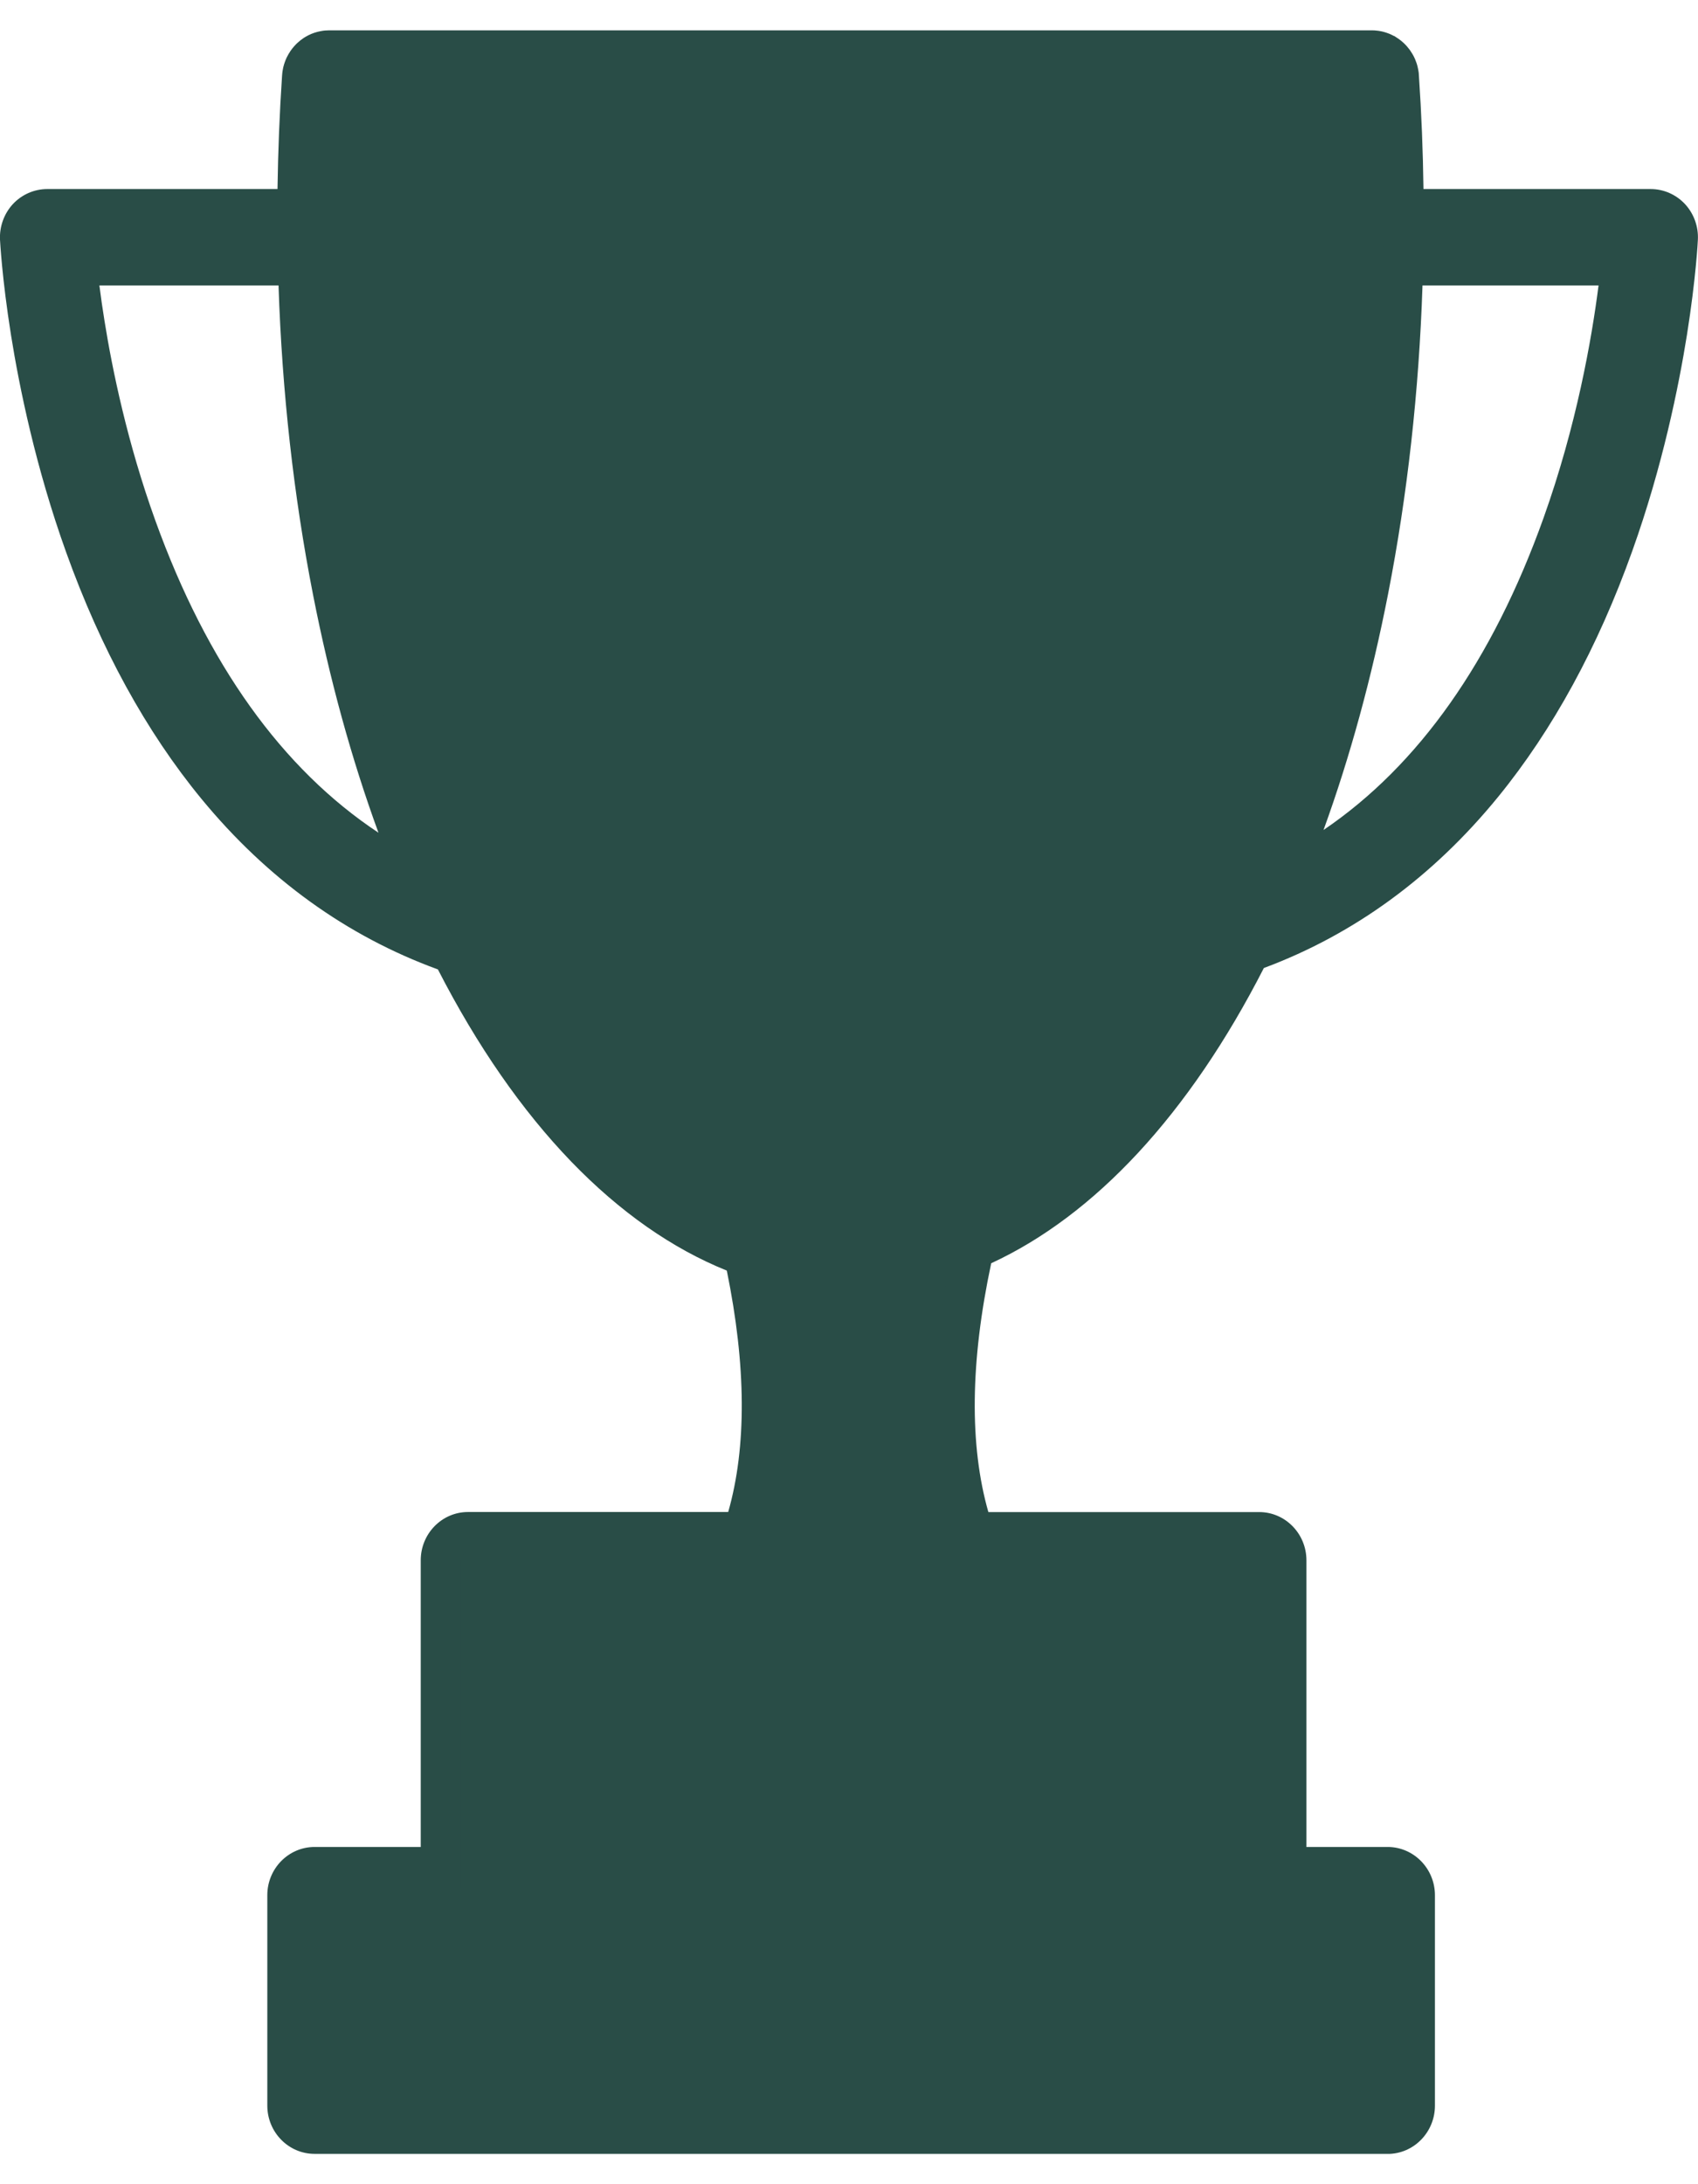
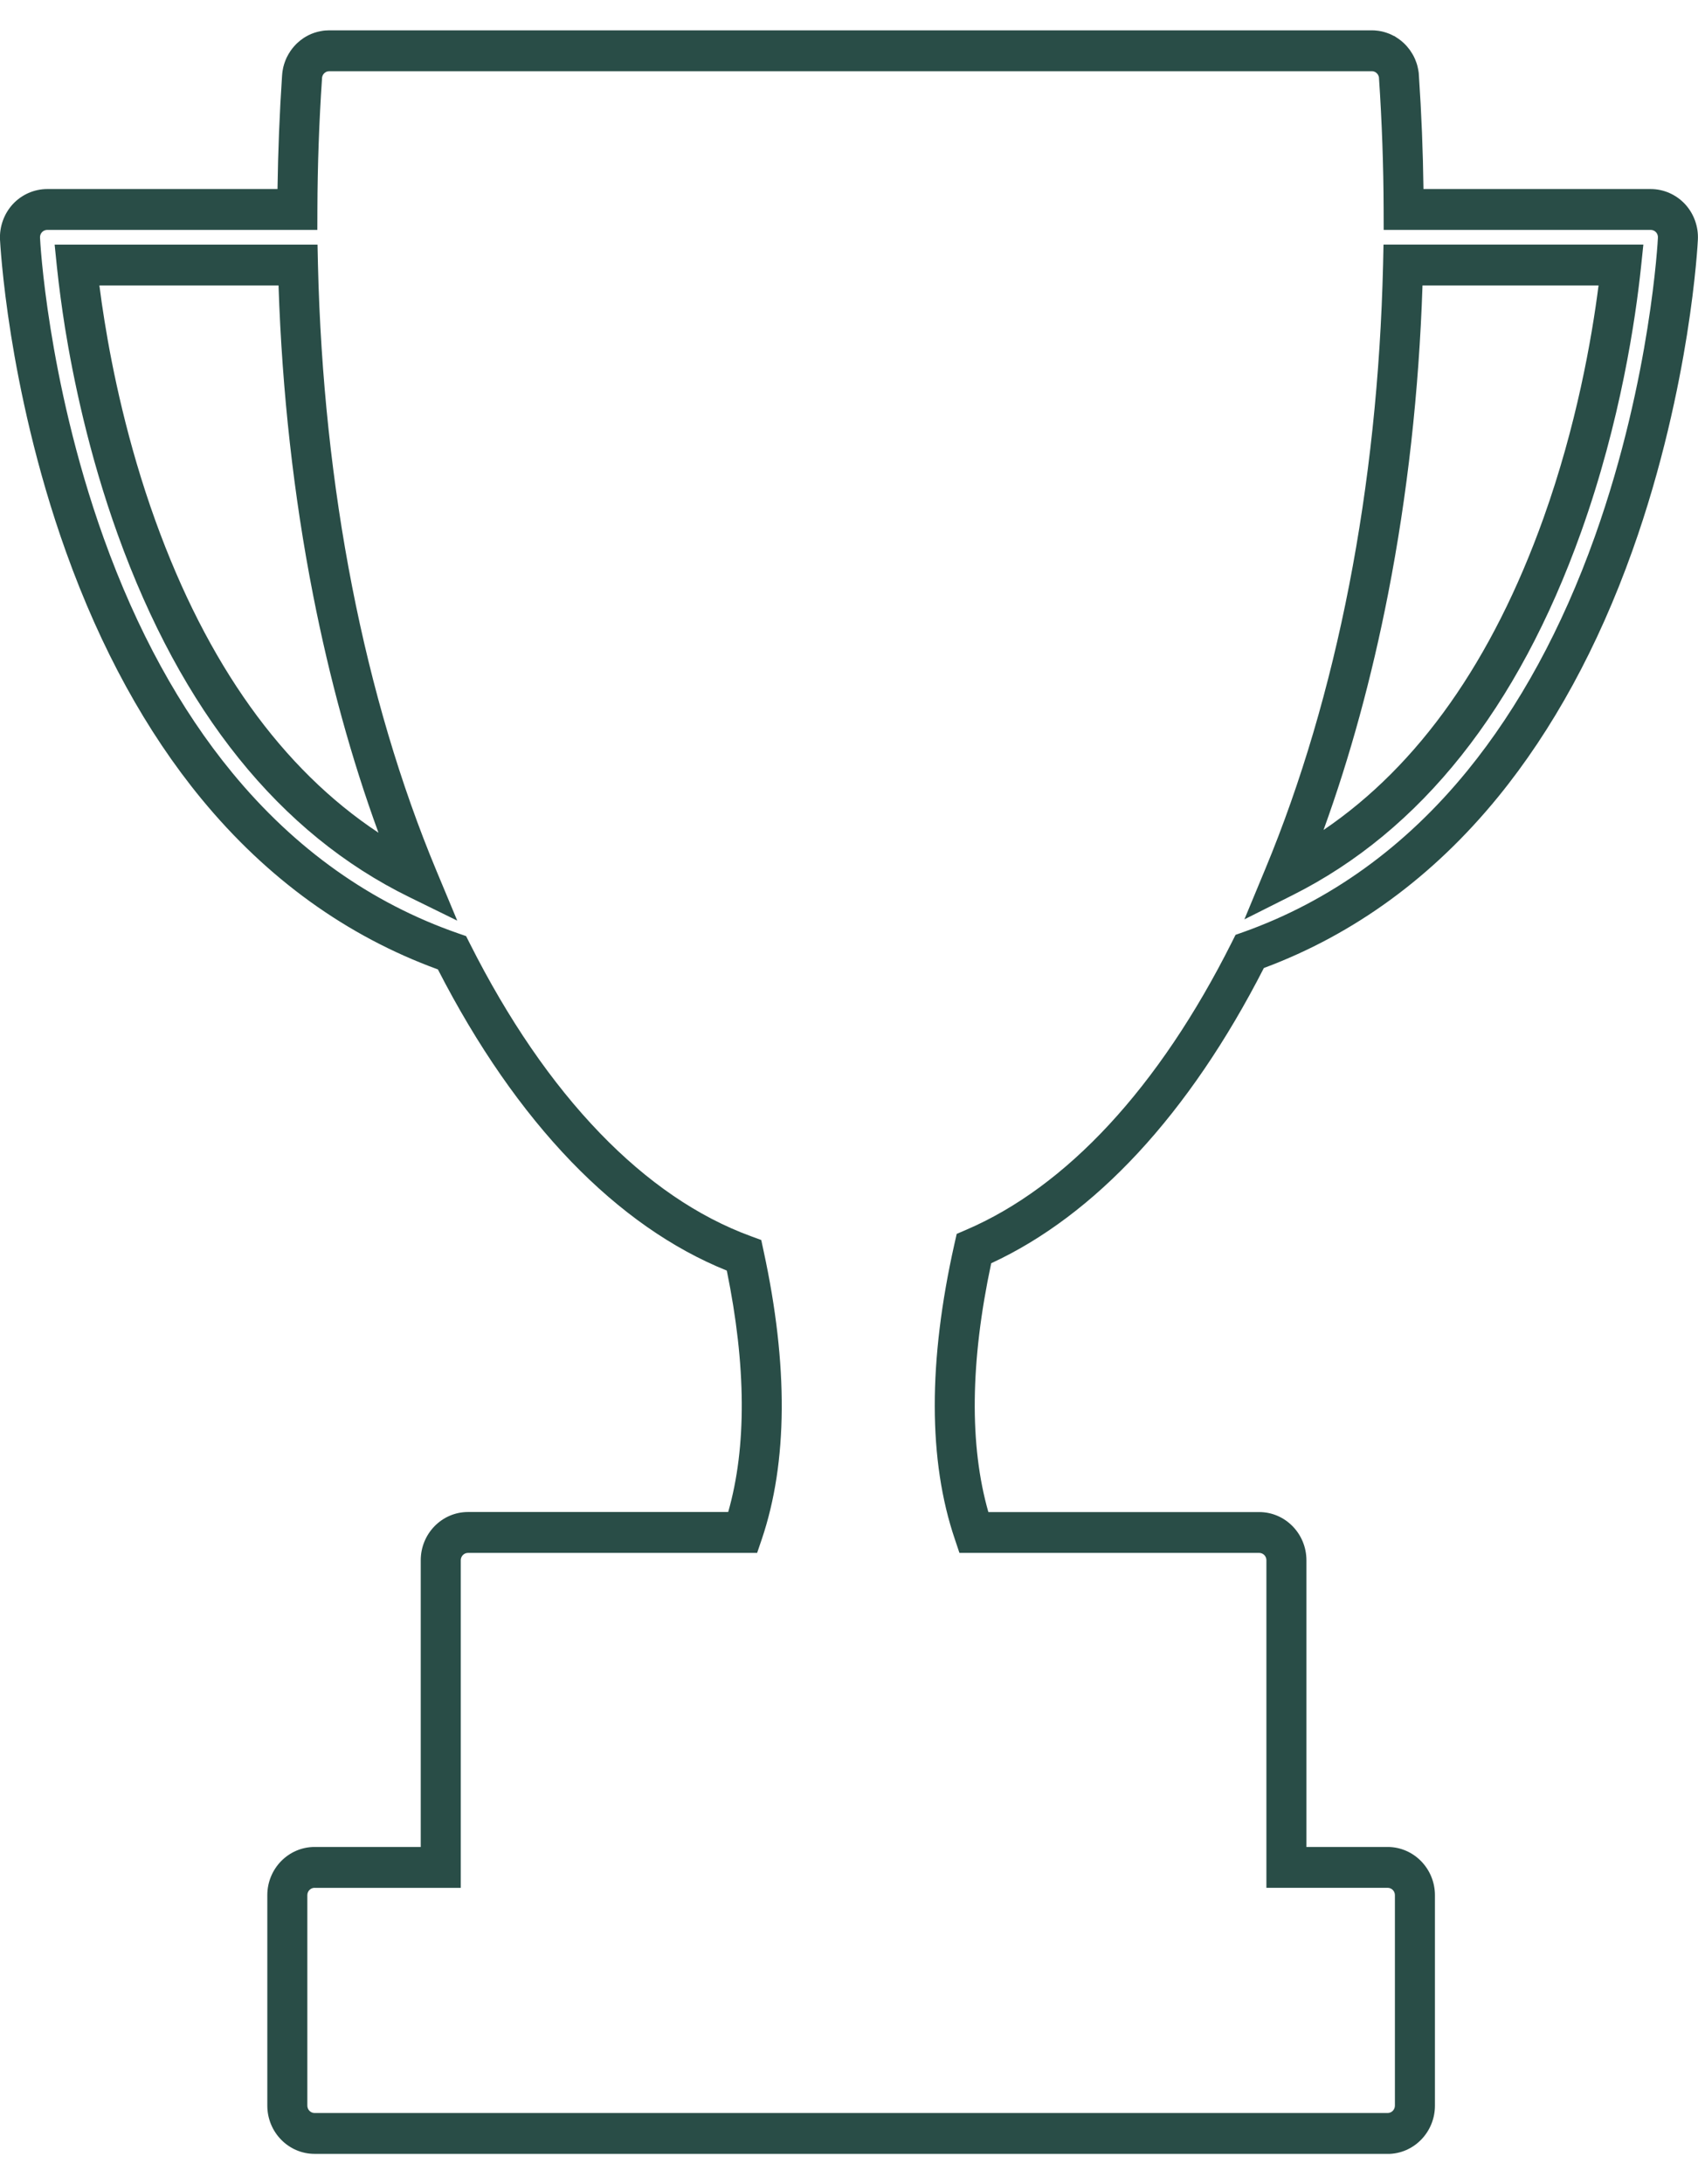
<svg xmlns="http://www.w3.org/2000/svg" width="28" height="36" viewBox="0 0 28 36" fill="none">
  <g clip-path="url(#clip0_10326_501)">
-     <path d="M27.546 3.595C27.461 3.504 27.344 3.452 27.221 3.452H23.146C23.144 2.723 23.118 1.989 23.069 1.271C23.069 1.261 23.068 1.251 23.067 1.241C23.067 1.237 23.066 1.234 23.066 1.231C23.065 1.227 23.064 1.223 23.064 1.219C23.063 1.215 23.063 1.211 23.062 1.208C23.061 1.204 23.061 1.201 23.06 1.198C23.058 1.19 23.056 1.183 23.055 1.175C23.054 1.172 23.053 1.168 23.052 1.165C23.051 1.163 23.05 1.161 23.05 1.158C23.049 1.155 23.048 1.152 23.047 1.149C23.044 1.139 23.04 1.13 23.037 1.121C23.036 1.119 23.035 1.116 23.034 1.114C23.033 1.112 23.031 1.109 23.03 1.106C23.029 1.104 23.028 1.101 23.027 1.099C23.025 1.094 23.023 1.09 23.021 1.086C23.019 1.083 23.017 1.08 23.016 1.076C23.016 1.076 23.015 1.076 23.015 1.076C23.012 1.069 23.009 1.063 23.005 1.057C23.001 1.051 22.997 1.045 22.993 1.039C22.99 1.033 22.986 1.028 22.982 1.022C22.965 0.999 22.947 0.978 22.927 0.959C22.924 0.957 22.922 0.955 22.919 0.952C22.917 0.95 22.914 0.948 22.911 0.945C22.906 0.941 22.901 0.936 22.895 0.932C22.892 0.93 22.89 0.928 22.887 0.926C22.876 0.918 22.865 0.91 22.854 0.903C22.854 0.903 22.853 0.903 22.853 0.902C22.843 0.896 22.832 0.891 22.822 0.885C22.821 0.885 22.82 0.884 22.819 0.883C22.815 0.881 22.811 0.88 22.807 0.878C22.8 0.875 22.794 0.872 22.788 0.869C22.784 0.868 22.781 0.867 22.778 0.866C22.771 0.863 22.765 0.861 22.758 0.859C22.752 0.856 22.745 0.854 22.738 0.853C22.735 0.852 22.731 0.851 22.728 0.85C22.724 0.849 22.721 0.848 22.718 0.847C22.706 0.845 22.695 0.843 22.683 0.841C22.681 0.841 22.678 0.84 22.675 0.84C22.658 0.838 22.64 0.837 22.621 0.837H5.429C5.401 0.837 5.374 0.839 5.348 0.844C5.345 0.845 5.342 0.845 5.339 0.846C5.333 0.847 5.328 0.848 5.322 0.85C5.319 0.851 5.315 0.852 5.312 0.853C5.305 0.854 5.298 0.856 5.292 0.859C5.288 0.86 5.285 0.861 5.282 0.862L5.272 0.866C5.269 0.867 5.267 0.868 5.264 0.869C5.262 0.869 5.26 0.87 5.258 0.871C5.253 0.873 5.249 0.875 5.244 0.877C5.237 0.88 5.231 0.884 5.224 0.887C5.218 0.89 5.212 0.894 5.206 0.897C5.204 0.899 5.201 0.9 5.199 0.902C5.195 0.904 5.192 0.906 5.188 0.908C5.186 0.909 5.184 0.911 5.182 0.912C5.162 0.926 5.144 0.94 5.127 0.956C5.124 0.958 5.122 0.961 5.119 0.963C5.117 0.966 5.114 0.968 5.112 0.971C5.109 0.974 5.107 0.976 5.104 0.979C5.102 0.981 5.099 0.984 5.097 0.987C5.094 0.99 5.092 0.992 5.09 0.995C5.087 0.998 5.085 1.001 5.083 1.003C5.08 1.006 5.078 1.009 5.076 1.012C5.073 1.015 5.071 1.019 5.068 1.022C5.065 1.027 5.061 1.032 5.058 1.037C5.048 1.052 5.038 1.069 5.029 1.086C5.027 1.09 5.026 1.093 5.024 1.096C5.017 1.112 5.01 1.128 5.005 1.144C5.004 1.147 5.003 1.15 5.002 1.153C5.001 1.155 5.001 1.157 5 1.159C4.999 1.162 4.998 1.166 4.997 1.169C4.996 1.173 4.995 1.177 4.994 1.18C4.993 1.186 4.991 1.192 4.99 1.198C4.989 1.201 4.989 1.204 4.988 1.208C4.987 1.211 4.987 1.215 4.986 1.219C4.986 1.223 4.985 1.227 4.984 1.231C4.984 1.234 4.984 1.237 4.983 1.241C4.982 1.251 4.981 1.261 4.981 1.271C4.932 1.989 4.906 2.723 4.904 3.452H0.779C0.656 3.452 0.538 3.504 0.453 3.595C0.369 3.685 0.324 3.808 0.33 3.933C0.331 3.958 0.362 4.551 0.508 5.472C0.644 6.318 0.908 7.615 1.401 8.988C1.959 10.542 2.691 11.875 3.575 12.95C4.652 14.258 5.956 15.184 7.453 15.704C8.099 16.985 8.839 18.063 9.656 18.909C10.473 19.757 11.352 20.355 12.27 20.692C12.466 21.597 12.822 23.57 12.25 25.258H7.717C7.469 25.258 7.268 25.463 7.268 25.716V30.778H5.187C4.939 30.778 4.739 30.983 4.739 31.236V34.705C4.739 34.958 4.939 35.163 5.187 35.163H22.883C23.131 35.163 23.332 34.958 23.332 34.705V31.236C23.332 30.983 23.131 30.778 22.883 30.778H21.213V25.716C21.213 25.463 21.012 25.258 20.765 25.258H16.057C15.469 23.525 15.855 21.493 16.06 20.58C16.927 20.209 17.756 19.601 18.527 18.769C19.296 17.94 19.995 16.902 20.608 15.682C22.093 15.154 23.385 14.225 24.452 12.917C25.328 11.842 26.054 10.512 26.607 8.963C27.096 7.596 27.358 6.305 27.492 5.463C27.638 4.548 27.668 3.958 27.669 3.933C27.675 3.808 27.631 3.685 27.546 3.595ZM2.252 8.694C1.782 7.391 1.528 6.155 1.398 5.348C1.335 4.952 1.293 4.617 1.268 4.368H4.913C5.001 8.08 5.695 11.611 6.894 14.484C4.834 13.475 3.276 11.533 2.252 8.694ZM25.764 8.649C24.751 11.482 23.209 13.429 21.17 14.452C22.36 11.585 23.049 8.065 23.137 4.368H26.732C26.648 5.163 26.409 6.844 25.764 8.649Z" fill="#294D47" />
    <path d="M22.883 35.5H5.187C4.758 35.5 4.408 35.144 4.408 34.705V31.236C4.408 30.798 4.758 30.442 5.187 30.442H6.938V25.716C6.938 25.278 7.287 24.921 7.717 24.921H12.008C12.314 23.85 12.306 22.513 11.985 20.942C11.083 20.579 10.221 19.975 9.42 19.146C8.606 18.302 7.867 17.237 7.221 15.978C5.718 15.43 4.407 14.485 3.322 13.167C2.413 12.062 1.662 10.695 1.091 9.103C0.589 7.707 0.32 6.387 0.182 5.526C0.032 4.584 0.002 3.975 0 3.95C-0.01 3.733 0.068 3.519 0.214 3.362C0.36 3.206 0.566 3.116 0.778 3.116H4.576C4.585 2.49 4.61 1.864 4.651 1.25C4.652 1.235 4.653 1.22 4.655 1.204C4.656 1.199 4.656 1.193 4.657 1.188V1.189V1.188C4.658 1.181 4.659 1.174 4.66 1.167L4.662 1.157C4.662 1.154 4.663 1.15 4.664 1.146C4.665 1.138 4.667 1.131 4.668 1.124C4.67 1.115 4.672 1.106 4.674 1.097C4.676 1.091 4.677 1.085 4.679 1.08C4.681 1.072 4.683 1.065 4.685 1.057L4.689 1.047C4.69 1.042 4.692 1.036 4.694 1.031C4.703 1.004 4.714 0.978 4.726 0.951C4.73 0.945 4.733 0.939 4.736 0.932C4.75 0.904 4.766 0.876 4.785 0.848L4.787 0.845C4.79 0.84 4.794 0.835 4.797 0.83L4.808 0.816C4.811 0.811 4.814 0.807 4.817 0.803L4.832 0.785C4.835 0.781 4.838 0.777 4.841 0.774C4.845 0.77 4.848 0.766 4.852 0.761L4.878 0.733C4.88 0.731 4.883 0.728 4.885 0.726L4.892 0.719C4.896 0.715 4.901 0.711 4.905 0.707C4.934 0.68 4.966 0.654 4.999 0.632L5.002 0.63C5.005 0.628 5.009 0.626 5.012 0.623C5.018 0.619 5.024 0.616 5.03 0.612C5.033 0.61 5.037 0.608 5.04 0.606C5.051 0.599 5.062 0.594 5.071 0.589L5.076 0.586C5.086 0.581 5.095 0.576 5.105 0.572C5.114 0.568 5.123 0.564 5.131 0.56C5.136 0.558 5.14 0.557 5.144 0.555C5.148 0.553 5.153 0.551 5.158 0.55L5.17 0.545C5.177 0.543 5.184 0.54 5.191 0.538L5.192 0.538C5.2 0.535 5.212 0.531 5.225 0.528C5.231 0.526 5.237 0.524 5.244 0.523C5.253 0.521 5.262 0.519 5.271 0.517C5.277 0.515 5.284 0.514 5.291 0.513C5.336 0.504 5.382 0.5 5.429 0.5H22.621C22.652 0.5 22.683 0.502 22.713 0.506C22.715 0.506 22.717 0.506 22.719 0.507L22.732 0.508C22.751 0.511 22.769 0.515 22.786 0.518C22.791 0.52 22.797 0.521 22.802 0.522C22.809 0.524 22.815 0.525 22.822 0.527C22.835 0.531 22.849 0.535 22.861 0.539C22.871 0.542 22.88 0.546 22.889 0.549C22.9 0.553 22.908 0.556 22.913 0.558C22.923 0.562 22.932 0.567 22.941 0.571L22.946 0.573C22.955 0.577 22.962 0.581 22.97 0.585C22.971 0.585 22.973 0.586 22.974 0.587C22.977 0.589 22.98 0.59 22.983 0.592L22.994 0.595L23.03 0.619C23.049 0.631 23.067 0.643 23.083 0.656L23.087 0.658C23.09 0.661 23.094 0.664 23.098 0.667C23.106 0.673 23.113 0.68 23.121 0.686L23.125 0.69C23.13 0.694 23.134 0.698 23.139 0.702C23.141 0.704 23.143 0.706 23.146 0.708L23.151 0.713C23.186 0.746 23.218 0.783 23.247 0.822C23.254 0.832 23.26 0.841 23.266 0.851C23.274 0.862 23.28 0.872 23.285 0.881L23.288 0.885C23.294 0.895 23.3 0.905 23.305 0.915L23.312 0.928C23.317 0.938 23.321 0.947 23.326 0.957C23.328 0.961 23.329 0.964 23.331 0.968C23.332 0.972 23.334 0.975 23.336 0.979C23.337 0.983 23.34 0.988 23.341 0.993C23.348 1.009 23.354 1.025 23.36 1.043L23.365 1.059C23.366 1.064 23.368 1.068 23.369 1.073C23.37 1.078 23.372 1.083 23.373 1.087C23.376 1.099 23.379 1.111 23.381 1.123C23.383 1.131 23.385 1.138 23.386 1.146C23.387 1.15 23.387 1.154 23.388 1.158L23.389 1.165C23.39 1.173 23.392 1.181 23.393 1.188C23.393 1.194 23.394 1.199 23.395 1.204C23.396 1.221 23.398 1.236 23.398 1.251C23.44 1.867 23.465 2.492 23.473 3.116H27.221C27.433 3.116 27.638 3.206 27.785 3.363C27.931 3.52 28.009 3.734 27.998 3.95C27.997 3.975 27.967 4.58 27.818 5.518C27.681 6.374 27.415 7.687 26.917 9.079C26.351 10.664 25.606 12.028 24.705 13.133C23.63 14.451 22.331 15.4 20.841 15.955C20.229 17.152 19.531 18.177 18.767 19.001C18.011 19.816 17.197 20.427 16.345 20.821C15.999 22.443 15.984 23.821 16.298 24.922H20.764C21.194 24.922 21.543 25.279 21.543 25.717V30.442H22.883C23.312 30.442 23.662 30.799 23.662 31.237V34.706C23.662 35.144 23.312 35.501 22.883 35.501L22.883 35.5ZM5.187 31.115C5.122 31.115 5.068 31.169 5.068 31.236V34.705C5.068 34.772 5.122 34.827 5.187 34.827H22.883C22.948 34.827 23.002 34.772 23.002 34.705V31.236C23.002 31.169 22.948 31.115 22.883 31.115H20.883V25.716C20.883 25.649 20.83 25.595 20.764 25.595H15.821L15.745 25.368C15.306 24.075 15.304 22.438 15.738 20.505L15.776 20.337L15.932 20.27C16.756 19.917 17.549 19.334 18.287 18.538C19.034 17.732 19.716 16.72 20.314 15.528L20.374 15.408L20.499 15.364C21.926 14.856 23.171 13.961 24.198 12.701C25.05 11.656 25.757 10.36 26.297 8.848C26.777 7.505 27.035 6.237 27.166 5.41C27.31 4.509 27.339 3.922 27.339 3.917C27.341 3.883 27.329 3.851 27.307 3.827H27.307C27.285 3.803 27.253 3.789 27.221 3.789H22.817L22.816 3.454C22.814 2.733 22.788 2.006 22.74 1.294L22.74 1.289C22.74 1.288 22.74 1.285 22.739 1.281L22.739 1.277C22.739 1.277 22.739 1.276 22.739 1.276L22.737 1.268C22.737 1.267 22.737 1.266 22.736 1.265L22.734 1.255C22.733 1.252 22.732 1.251 22.732 1.251L22.724 1.235C22.724 1.234 22.724 1.233 22.723 1.232C22.723 1.231 22.722 1.23 22.721 1.229L22.717 1.223C22.713 1.217 22.708 1.212 22.703 1.207L22.697 1.202C22.697 1.201 22.696 1.201 22.695 1.2L22.691 1.197C22.689 1.196 22.687 1.194 22.685 1.192L22.681 1.19C22.681 1.19 22.68 1.189 22.675 1.187C22.673 1.186 22.672 1.185 22.67 1.184C22.669 1.184 22.667 1.183 22.665 1.182L22.661 1.181C22.66 1.18 22.659 1.18 22.658 1.179L22.646 1.176C22.645 1.176 22.643 1.176 22.639 1.175L22.634 1.174C22.632 1.174 22.627 1.174 22.621 1.174H5.429C5.421 1.174 5.414 1.174 5.407 1.176L5.387 1.181L5.38 1.184C5.378 1.185 5.377 1.186 5.375 1.187L5.362 1.195C5.357 1.198 5.353 1.201 5.35 1.205L5.342 1.212C5.342 1.213 5.341 1.214 5.34 1.215L5.334 1.222L5.33 1.228C5.327 1.233 5.324 1.237 5.323 1.239L5.322 1.242C5.319 1.247 5.318 1.252 5.317 1.254L5.311 1.276L5.311 1.281C5.31 1.285 5.31 1.288 5.31 1.289L5.31 1.295C5.262 2.004 5.236 2.731 5.234 3.454L5.233 3.789H0.778C0.746 3.789 0.715 3.803 0.692 3.827C0.67 3.851 0.658 3.884 0.66 3.917C0.661 3.941 0.689 4.513 0.834 5.418C0.967 6.25 1.227 7.525 1.711 8.872C2.256 10.39 2.968 11.69 3.828 12.734C4.864 13.994 6.12 14.886 7.559 15.385L7.686 15.429L7.747 15.55C8.377 16.801 9.098 17.852 9.891 18.674C10.672 19.484 11.51 20.056 12.382 20.375L12.553 20.438L12.592 20.62C13.001 22.505 12.99 24.103 12.562 25.369L12.485 25.595H7.717C7.651 25.595 7.598 25.65 7.598 25.716V31.116H5.187V31.115ZM5.311 1.279V1.28C5.311 1.28 5.311 1.28 5.311 1.279ZM22.739 1.28C22.739 1.28 22.739 1.28 22.739 1.28V1.28ZM22.738 1.272C22.738 1.272 22.738 1.272 22.738 1.272V1.272ZM22.73 1.246C22.73 1.246 22.73 1.247 22.73 1.247L22.73 1.246ZM22.729 1.244C22.729 1.244 22.729 1.244 22.73 1.245L22.729 1.244ZM22.726 1.237C22.726 1.237 22.726 1.237 22.726 1.237L22.726 1.237ZM22.65 1.177C22.651 1.178 22.652 1.178 22.653 1.178L22.65 1.177ZM5.408 1.175L5.406 1.176C5.406 1.176 5.407 1.175 5.408 1.175ZM5.409 1.175L5.408 1.175C5.408 1.175 5.409 1.175 5.409 1.175ZM7.54 15.174L6.751 14.787C4.612 13.74 2.994 11.729 1.942 8.811C1.463 7.483 1.205 6.225 1.072 5.403C1.018 5.061 0.973 4.725 0.939 4.404L0.901 4.032H5.236L5.243 4.36C5.33 8.042 6.006 11.497 7.197 14.352L7.54 15.174L7.54 15.174ZM1.639 4.705C1.663 4.898 1.692 5.095 1.724 5.293C1.851 6.087 2.1 7.3 2.561 8.578C3.415 10.946 4.651 12.672 6.241 13.725C5.797 12.512 5.436 11.198 5.163 9.807C4.842 8.171 4.651 6.456 4.593 4.705H1.639V4.705ZM20.52 15.153L20.866 14.32C22.049 11.471 22.72 8.027 22.807 4.36L22.814 4.031H27.099L27.06 4.404C26.971 5.25 26.725 6.941 26.074 8.764C25.033 11.677 23.432 13.692 21.315 14.754L20.52 15.153V15.153ZM23.457 4.705C23.399 6.448 23.209 8.156 22.89 9.787C22.62 11.168 22.263 12.473 21.825 13.68C23.393 12.617 24.611 10.891 25.454 8.534C25.997 7.014 26.247 5.589 26.36 4.705H23.457V4.705Z" fill="#294D47" />
  </g>
  <defs>
    <clipPath id="clip0_10326_501">
      <rect width="28" height="35" fill="white" transform="translate(0 0.5)" />
    </clipPath>
  </defs>
</svg>